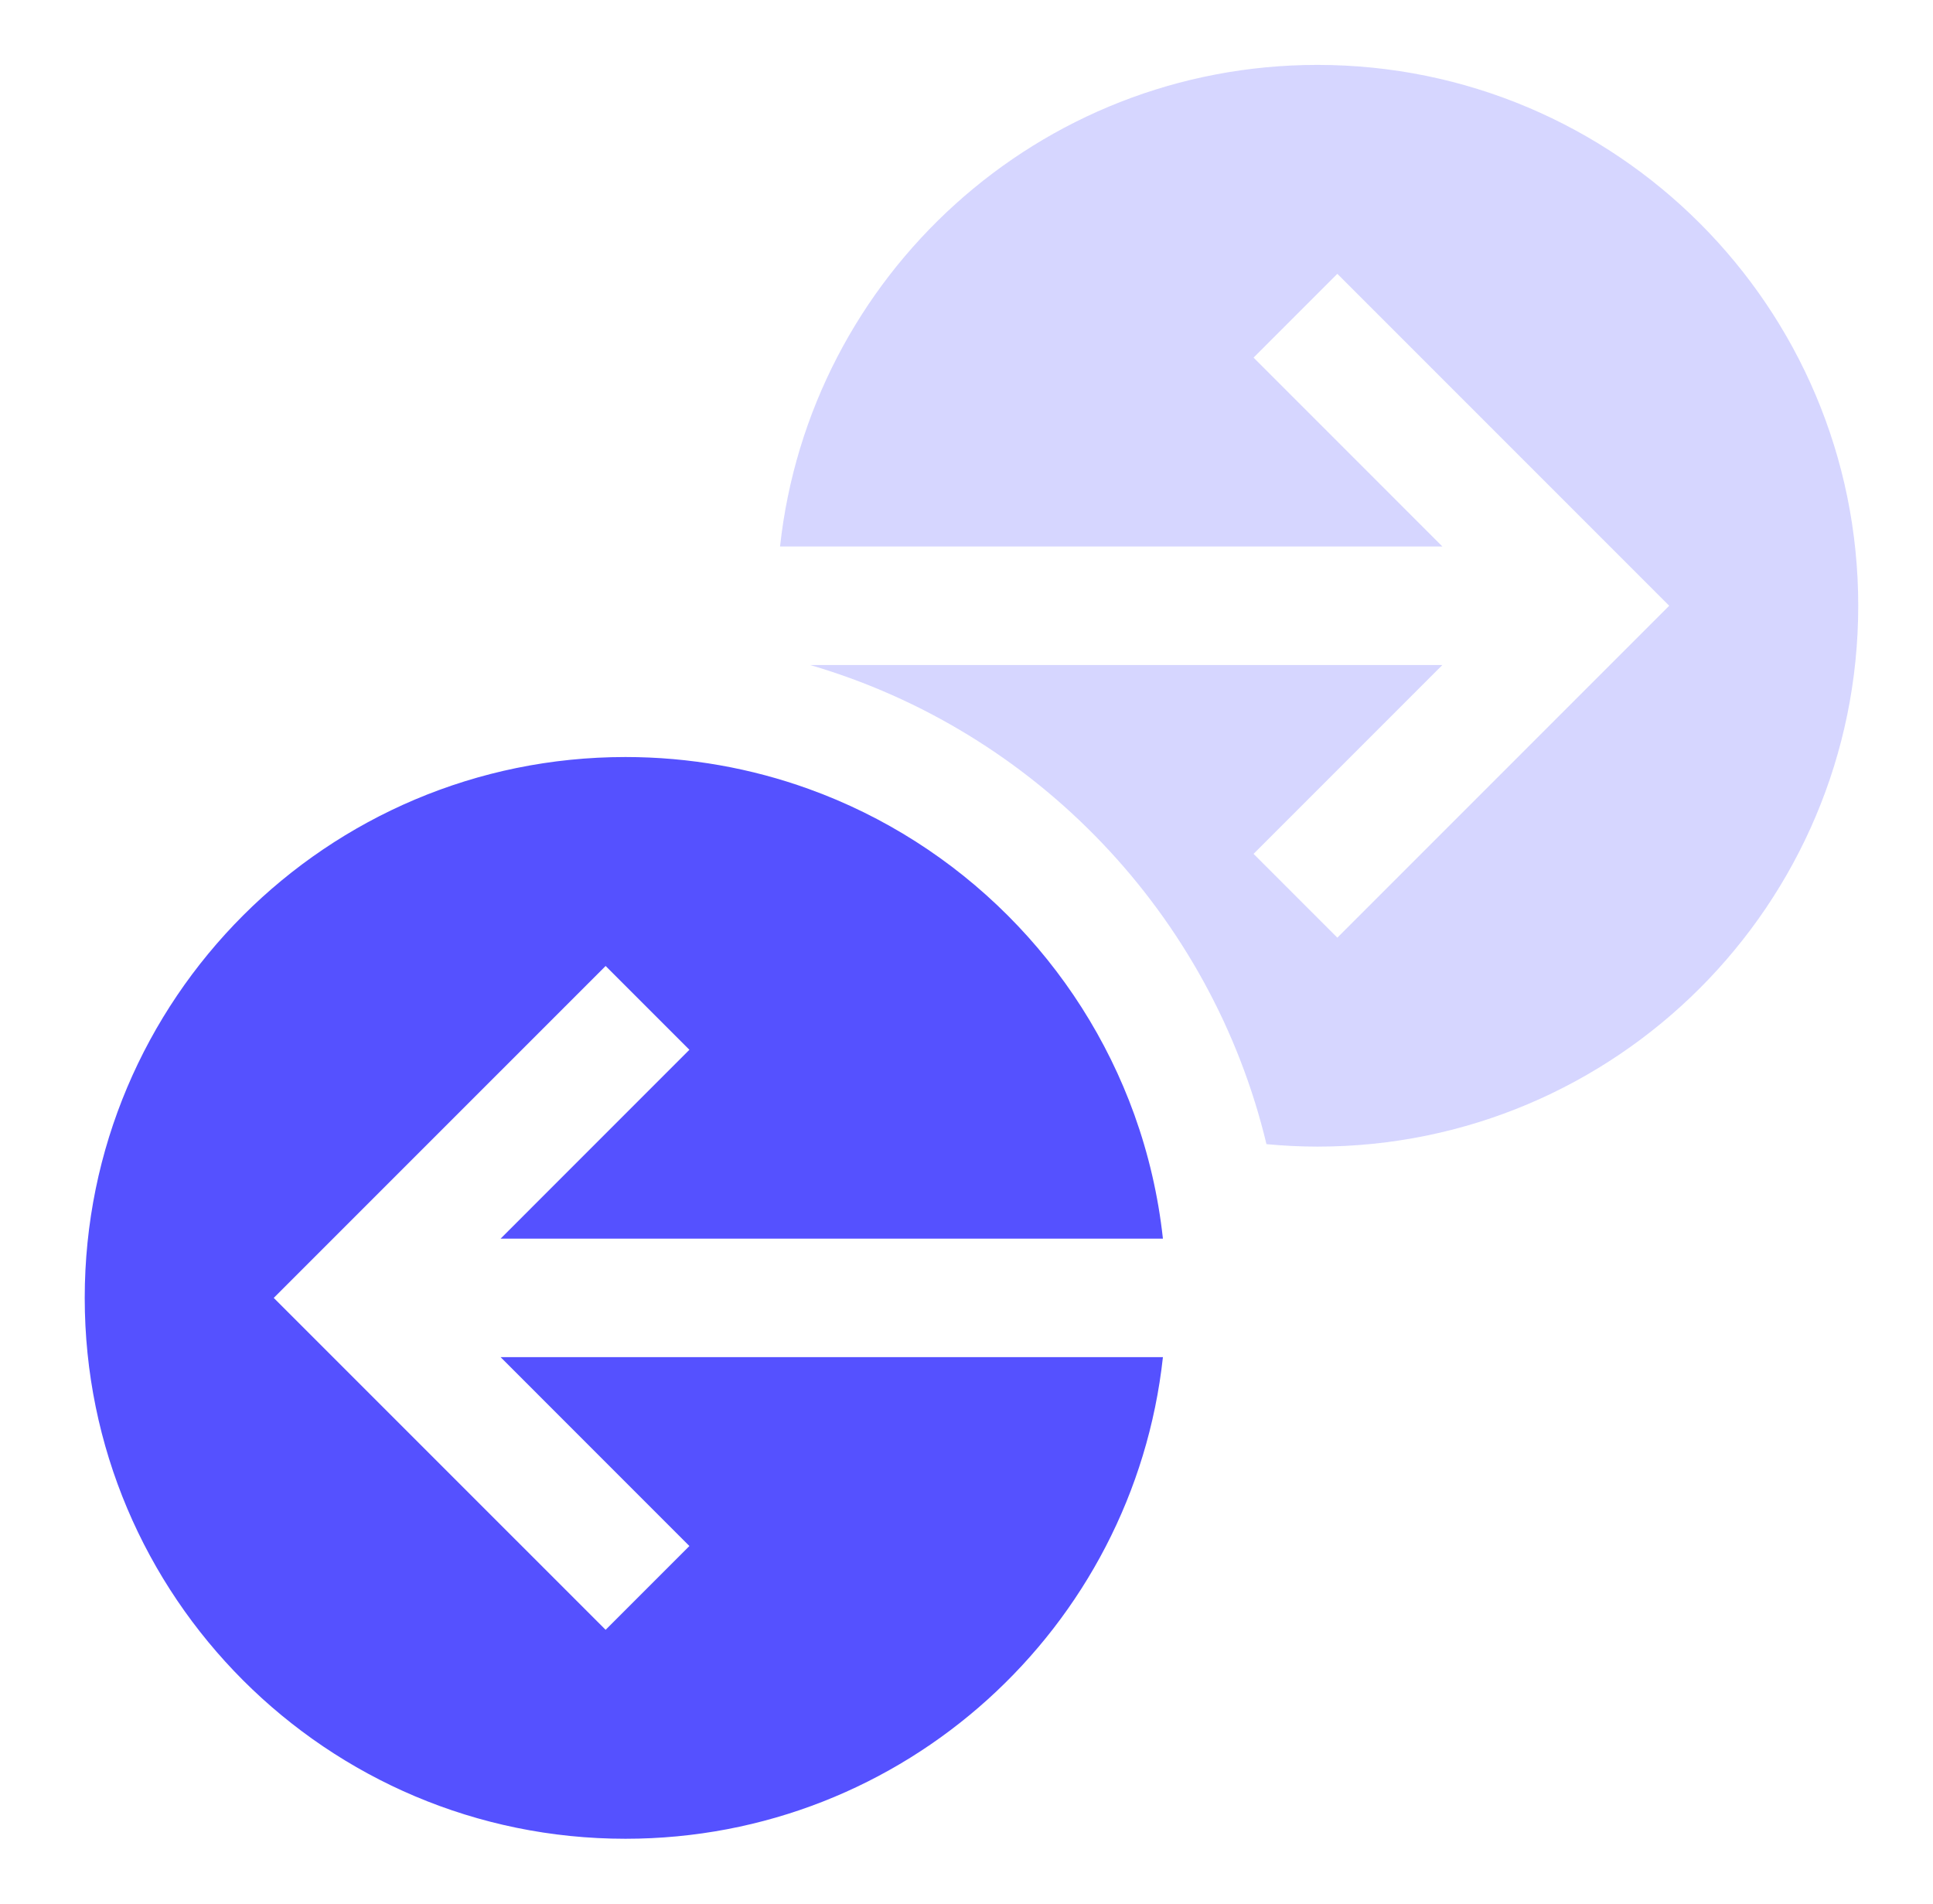
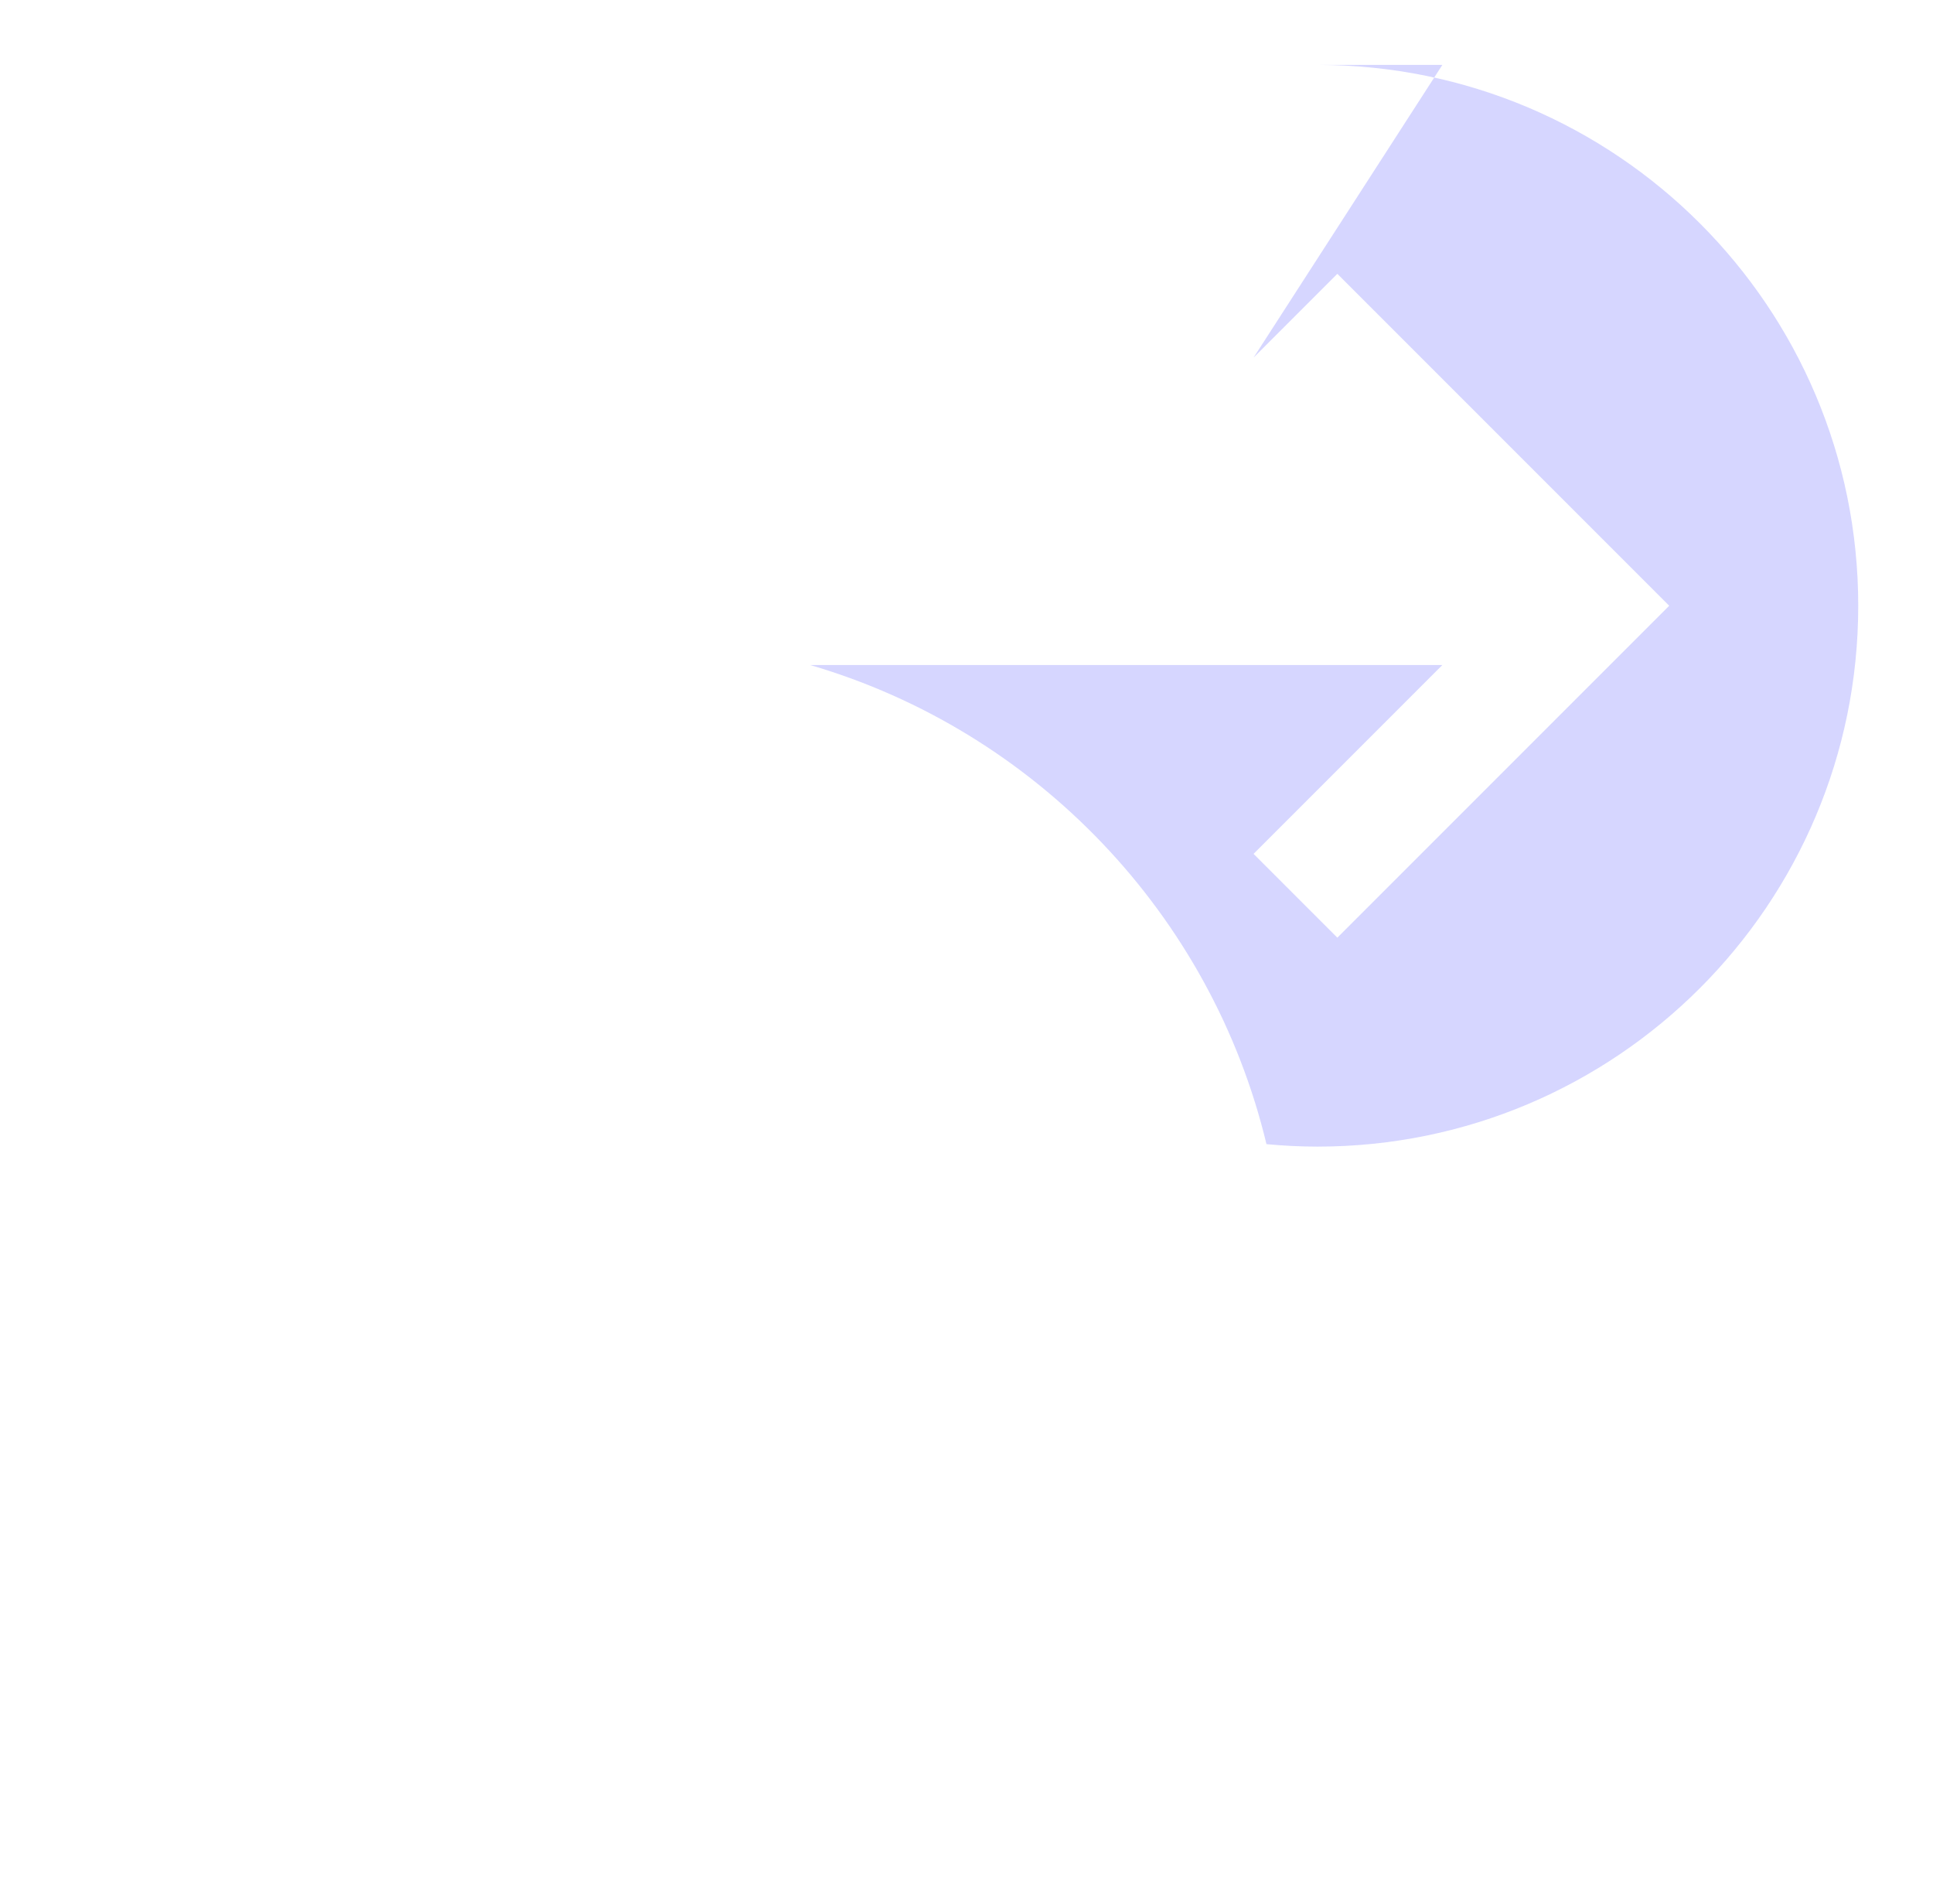
<svg xmlns="http://www.w3.org/2000/svg" width="65" height="64" viewBox="0 0 65 64" fill="none">
  <g clip-path="url(#clip0_22_1485)">
-     <path d="M44.302 2.182C34.933 2.182 27.222 9.268 26.23 18.373H48.502L42.153 12.023L44.97 9.206L56.129 20.365L44.97 31.524L42.153 28.707L48.502 22.358H27.242C34.824 24.574 40.733 30.738 42.587 38.466C43.152 38.519 43.723 38.549 44.302 38.549C54.345 38.549 62.486 30.408 62.486 20.365C62.486 10.323 54.345 2.182 44.302 2.182Z" fill="#D6D6FF" />
-     <path d="M23.182 51.977L20.365 54.794L9.205 43.635L20.365 32.476L23.182 35.293L16.833 41.643H39.105C38.947 40.197 38.621 38.802 38.145 37.478C36.313 32.389 32.278 28.354 27.189 26.522C25.266 25.83 23.194 25.451 21.032 25.451C10.99 25.451 2.849 33.592 2.849 43.635C2.849 53.677 10.99 61.819 21.032 61.819C30.401 61.819 38.112 54.732 39.105 45.627H16.833L23.182 51.977Z" fill="#5551FF" />
+     <path d="M44.302 2.182H48.502L42.153 12.023L44.97 9.206L56.129 20.365L44.97 31.524L42.153 28.707L48.502 22.358H27.242C34.824 24.574 40.733 30.738 42.587 38.466C43.152 38.519 43.723 38.549 44.302 38.549C54.345 38.549 62.486 30.408 62.486 20.365C62.486 10.323 54.345 2.182 44.302 2.182Z" fill="#D6D6FF" />
  </g>
  <defs>
    <clipPath id="clip0_22_1485">
      <rect width="59.636" height="59.636" fill="white" transform="translate(2.849 2.182)" />
    </clipPath>
  </defs>
</svg>